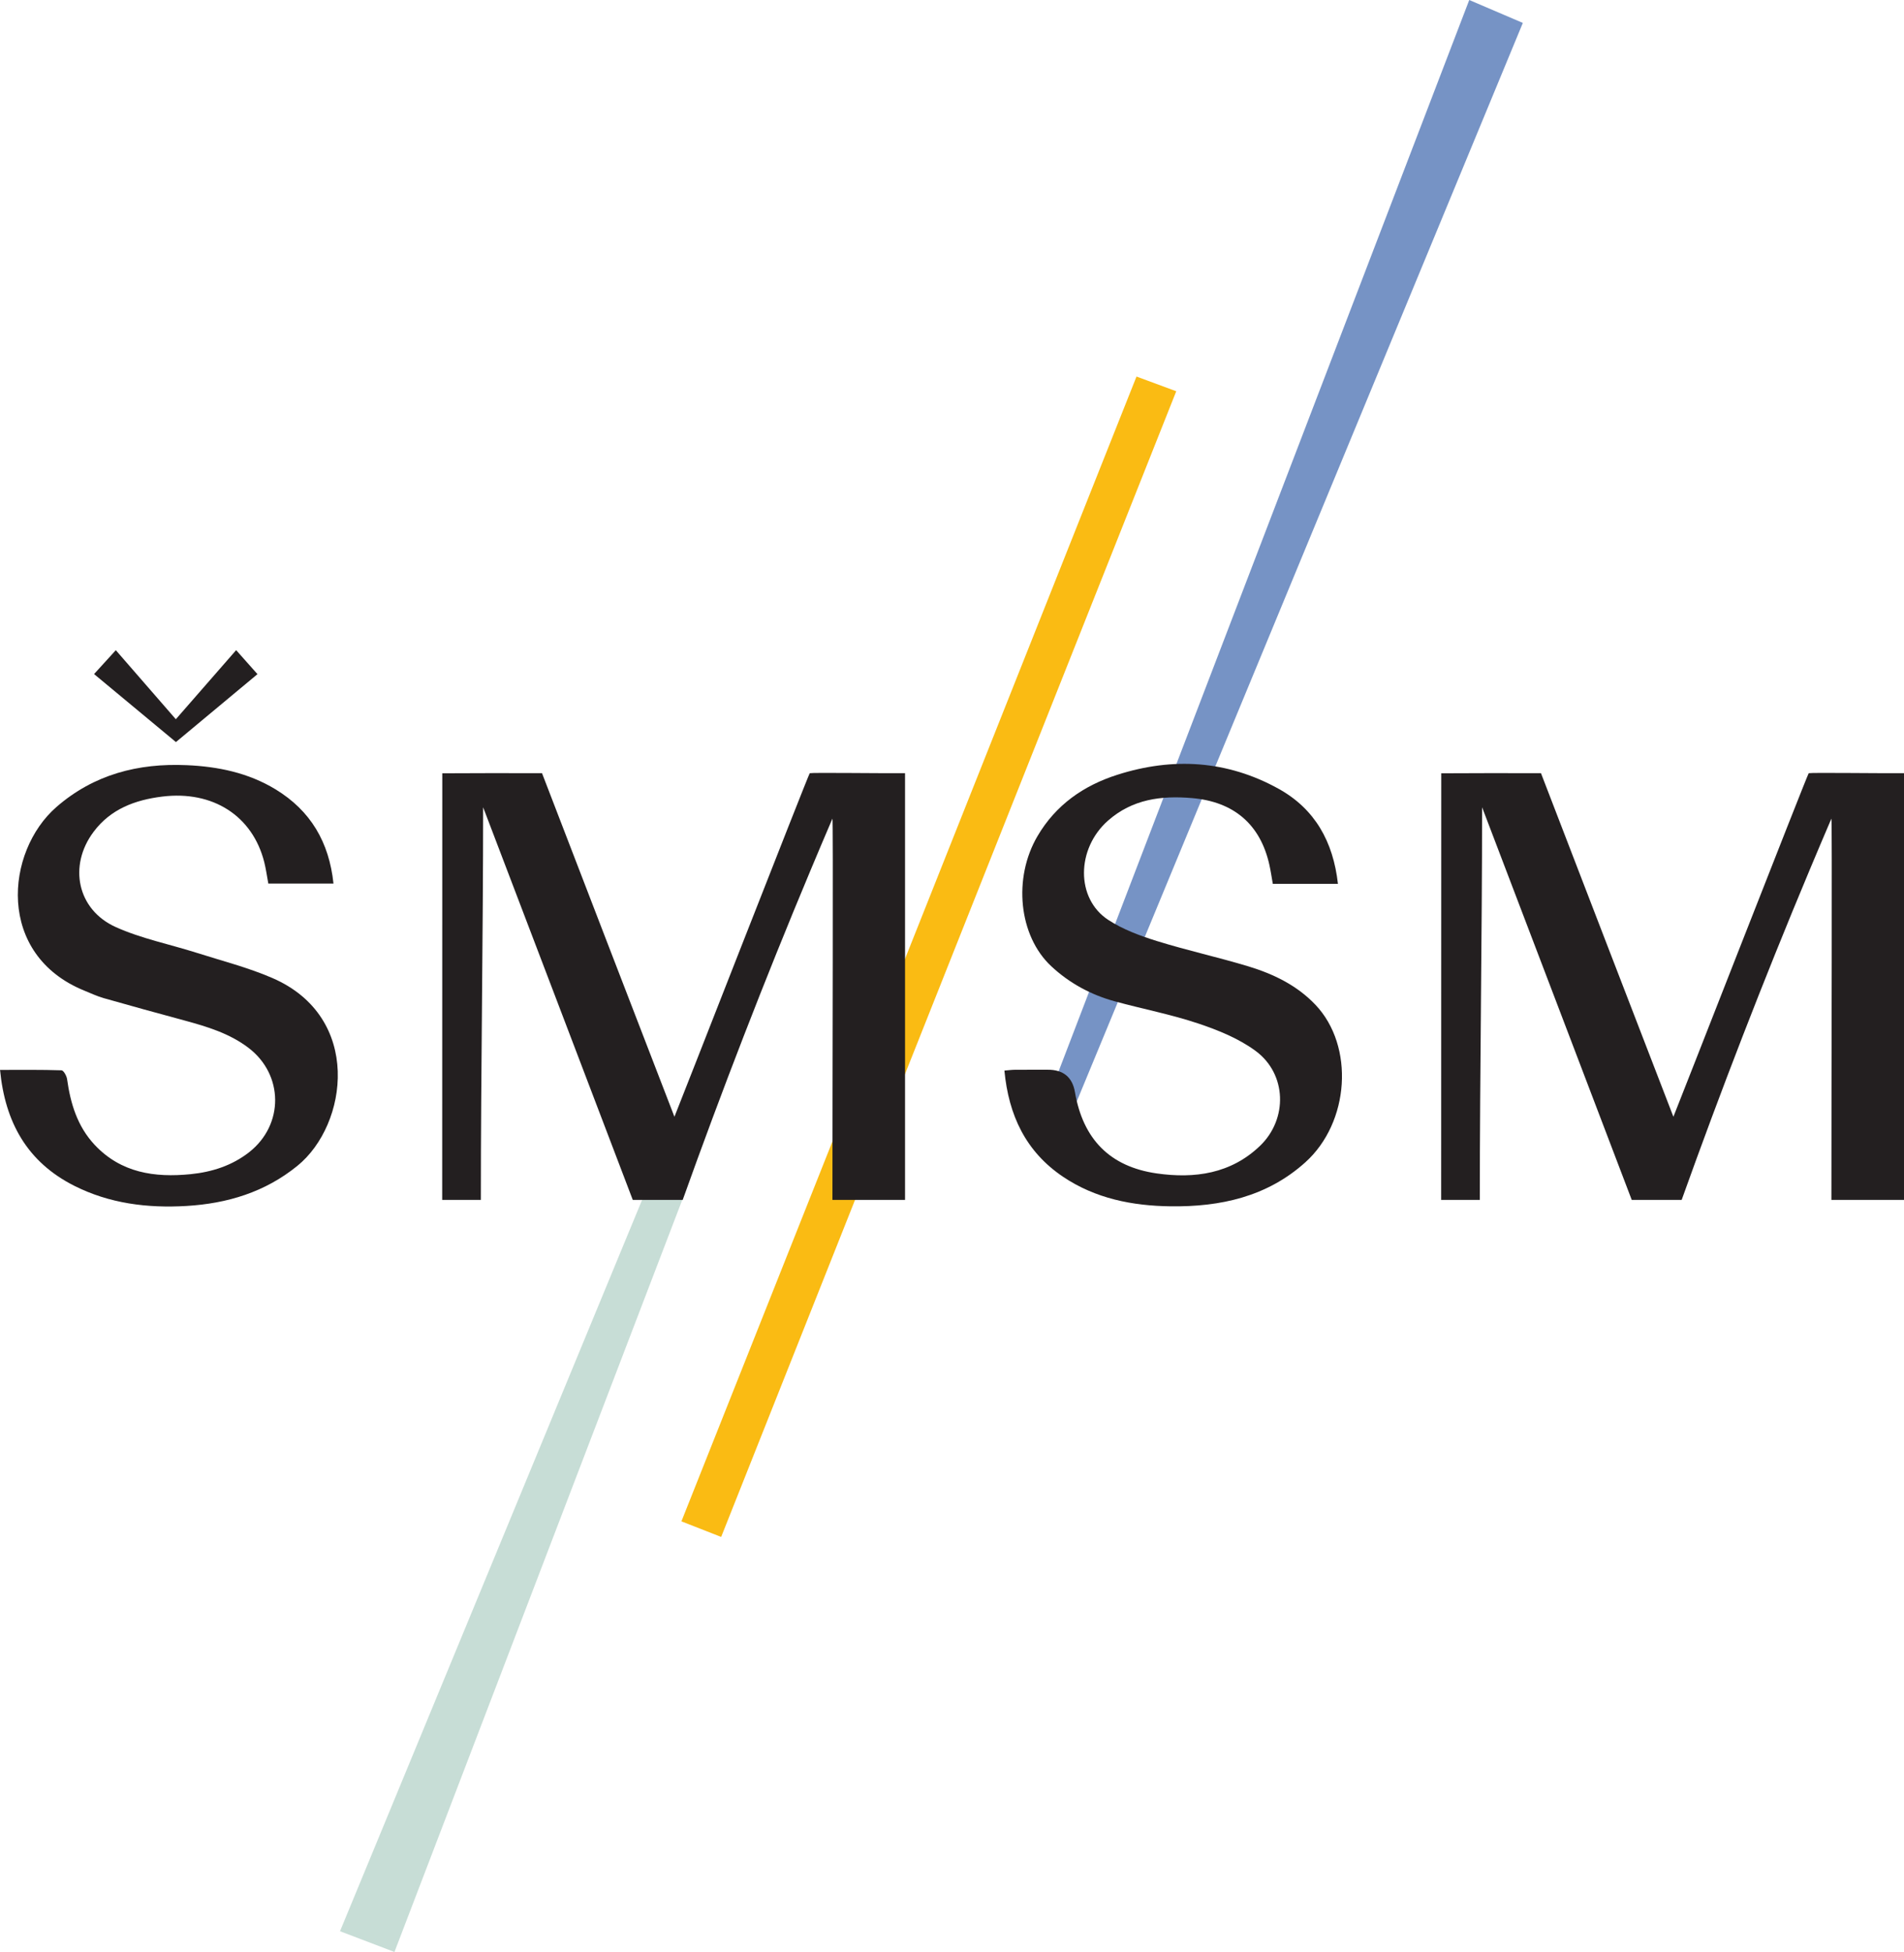
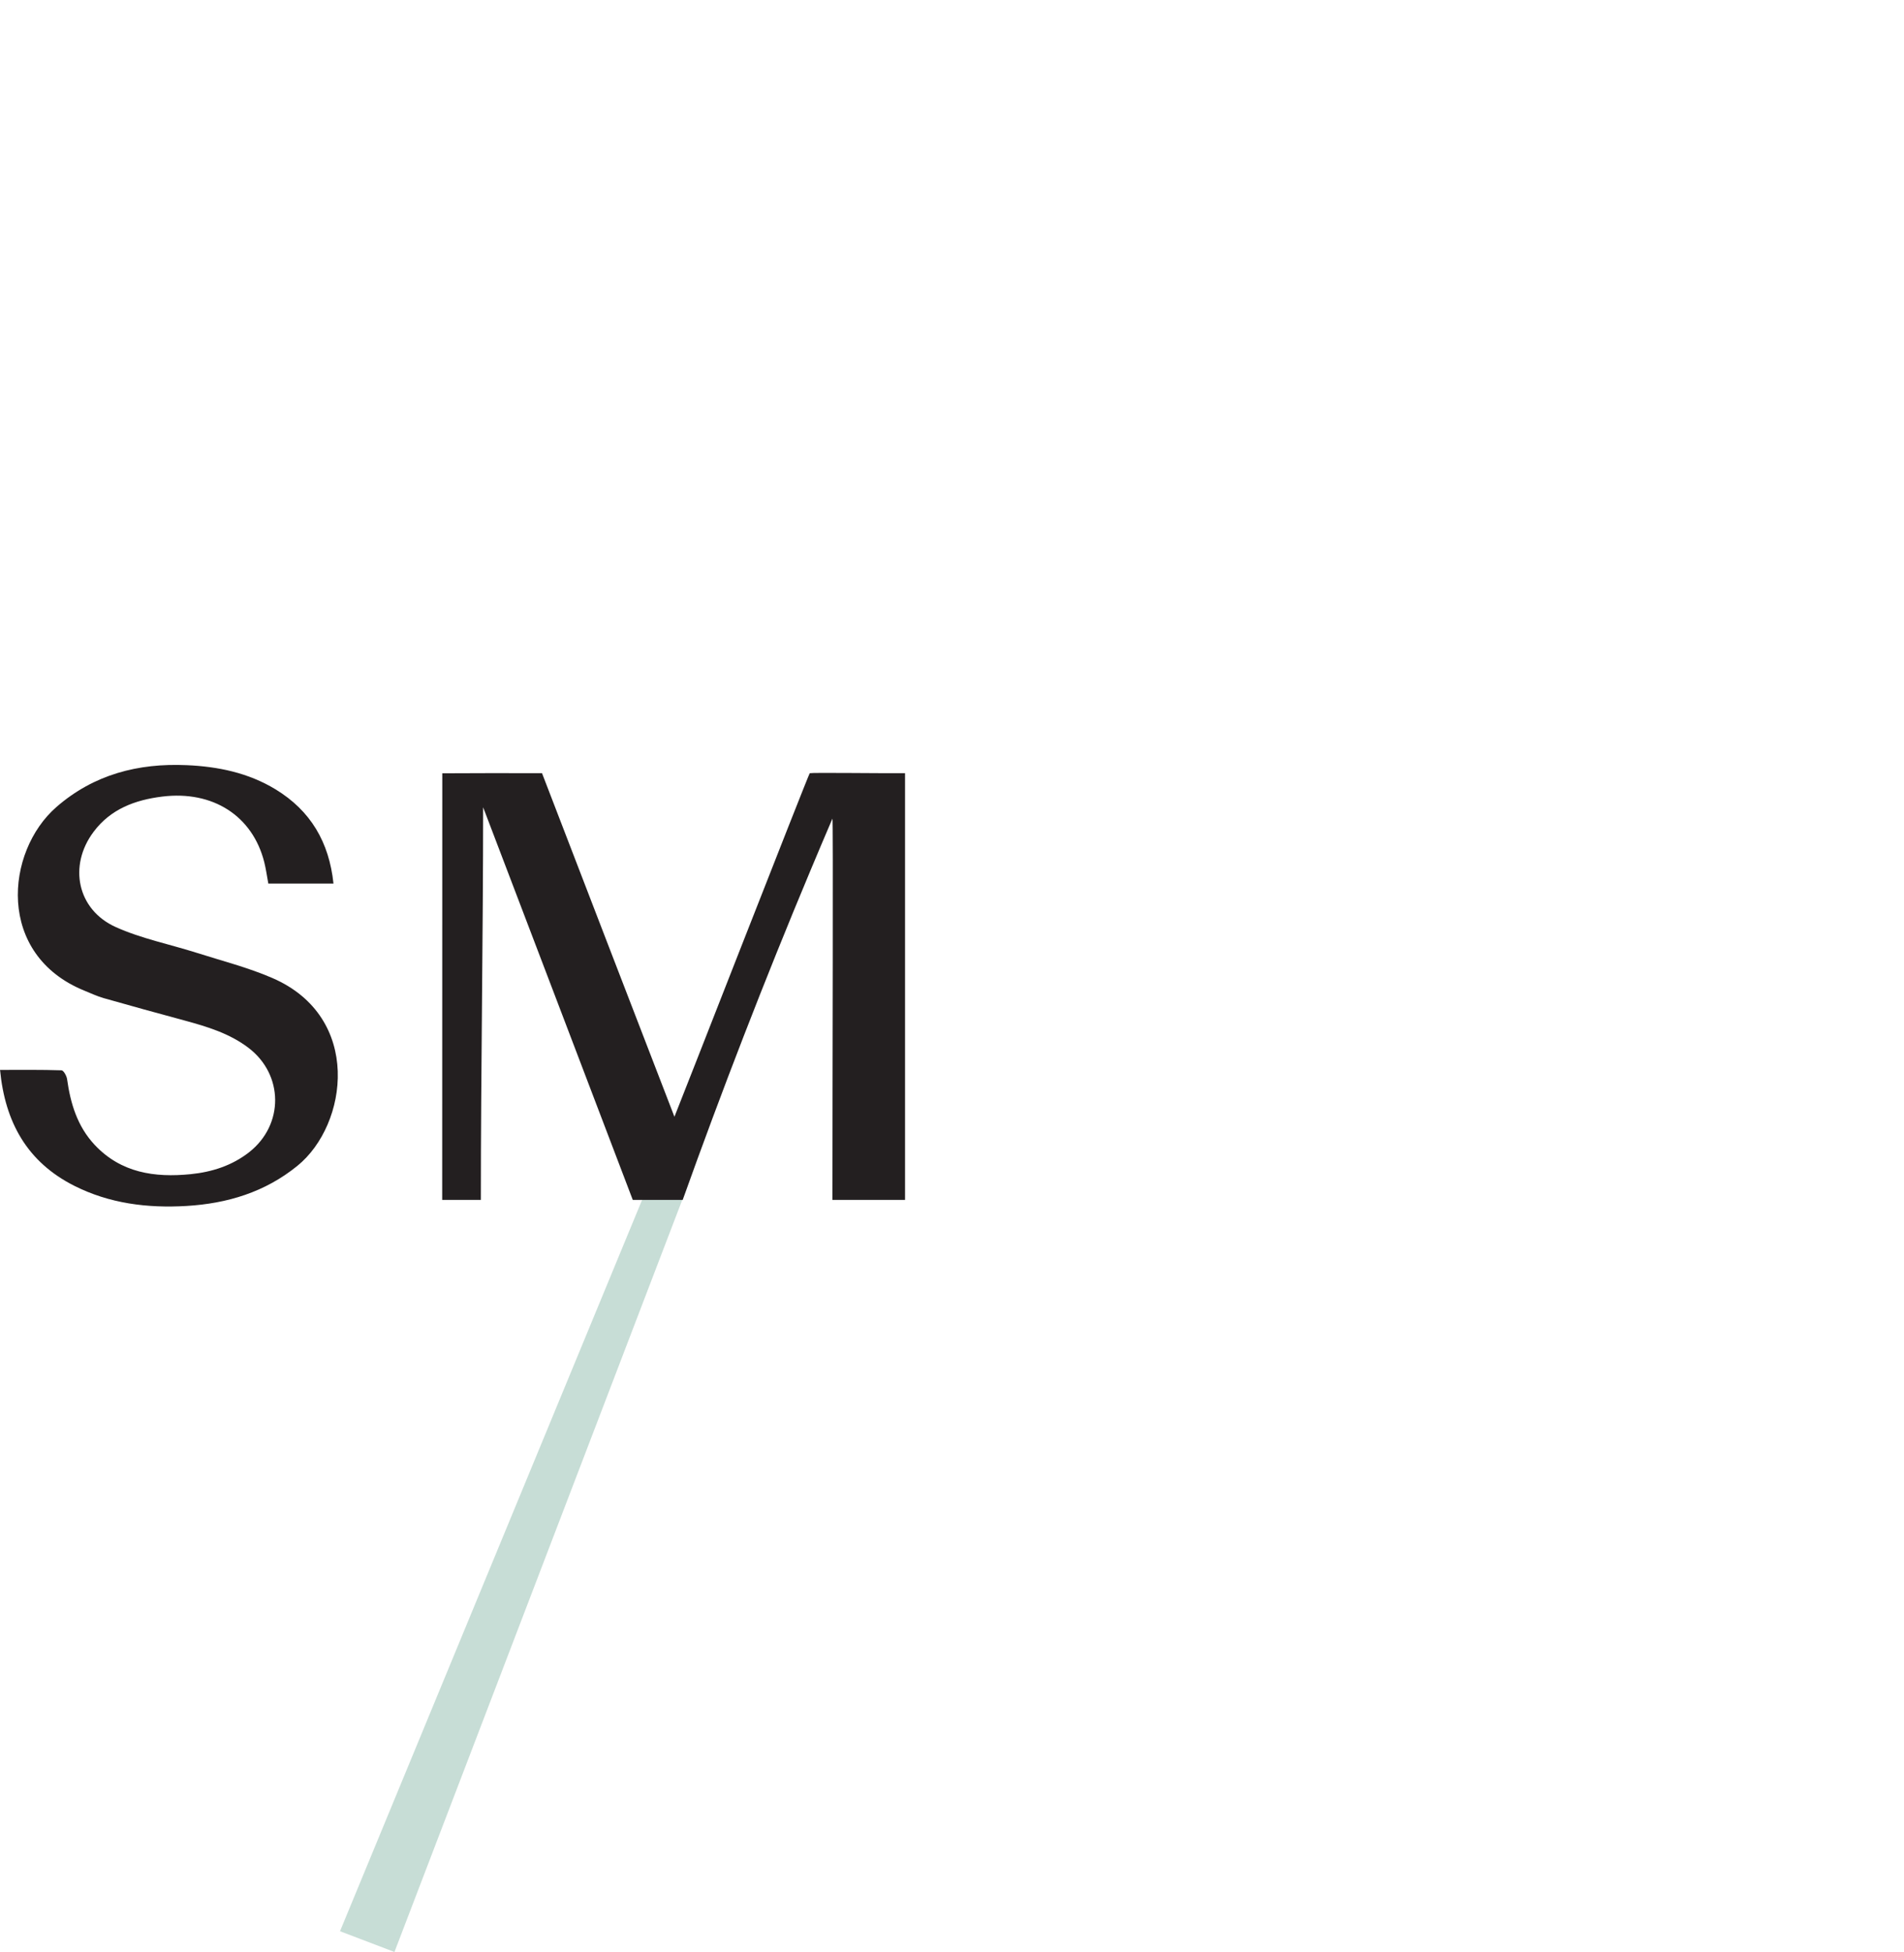
<svg xmlns="http://www.w3.org/2000/svg" id="Layer_1" viewBox="0 0 419.6 430">
  <defs>
    <style>.cls-1{fill:#c7ddd6;}.cls-2{fill:#fabb13;}.cls-3{fill:#231f20;}.cls-4{fill:#7693c5;}</style>
  </defs>
-   <polyline class="cls-4" points="229.79 245.14 323.79 0 335.6 5.05 233.89 250.86" />
  <polygon class="cls-1" points="74.93 425.43 86.93 430 151.5 261.33 142.74 261.33 74.93 425.43" />
-   <polygon class="cls-2" points="150.17 335.14 158.93 338.57 259.22 86.19 250.46 82.95 150.17 335.14" />
-   <path class="cls-3" d="M326.62,177.83c0,28.36-.5,57.99-.5,86.5h-8.52c0-31.12.02-62.47.02-93.98,3.76-.04,18.48-.05,21.98-.02,0,.03,28.84,74.86,29.18,75.68.48-1.08,29.39-75.06,29.82-75.68.72-.16,14.73.03,21,0v94h-16c0-28.08.19-83.97,0-84-1.6,3.74-3.2,7.5-4.78,11.28-10.28,24.53-19.66,48.8-28.22,72.72h-11c-.44-1.15-8.42-22.11-16.85-44.21-8.06-21.14-15.72-41.23-16.13-42.29Z" />
-   <path class="cls-3" d="M294.87,194.7h-14.37c-.25-1.41-.45-2.79-.75-4.15-1.98-8.95-7.85-13.95-17.06-14.74-6.78-.58-13.13.24-18.48,4.94-7.02,6.16-7.18,17.18.02,21.89,3.21,2.1,6.99,3.5,10.69,4.65,6.66,2.07,13.51,3.57,20.19,5.59,5.53,1.68,10.72,4.18,14.79,8.47,8.63,9.09,7.55,25.92-2.26,34.72-8.44,7.58-18.72,9.81-29.66,9.67-8.43-.11-16.57-1.7-23.74-6.53-8.19-5.53-11.96-13.53-12.89-23.37.84-.07,1.56-.17,2.28-.18,2.42-.02,4.83,0,7.25-.01q5.17-.03,6.02,4.96c1.77,10.29,7.65,16.39,18,17.88,8.36,1.2,16.39.08,22.8-6.09,6.13-5.91,5.88-15.79-.95-20.86-3.71-2.75-8.27-4.6-12.7-6.08-5.98-2-12.22-3.19-18.32-4.86-5.3-1.44-10.07-4.02-14.07-7.76-7.17-6.69-8.44-19.42-3.02-28.65,4.04-6.88,10.16-11.15,17.62-13.52,12.23-3.9,24.19-3.17,35.49,3.08,8.01,4.43,12.06,11.64,13.1,20.95Z" />
  <path class="cls-3" d="M0,235.69c4.62,0,9.09-.06,13.56.09.44.01,1.12,1.22,1.22,1.93.75,5.38,2.27,10.42,6.08,14.49,5.8,6.18,13.22,7.25,21.14,6.46,4.7-.47,9.13-1.88,12.92-4.85,7.69-6.05,7.61-17.07-.17-22.99-4.2-3.19-9.14-4.67-14.14-6.03-5.94-1.61-11.87-3.23-17.79-4.92-1.43-.41-2.8-1.06-4.18-1.62-19.57-7.92-17.45-30.68-6.21-40.47,8.27-7.2,18.04-9.69,28.72-9.22,6.89.3,13.55,1.67,19.55,5.31,7.74,4.7,11.83,11.64,12.79,20.77h-14.36c-.3-1.62-.51-3.18-.89-4.7-2.57-10.21-11.33-15.84-22.49-14.46-5.98.74-11.35,2.73-15.11,7.74-5.62,7.47-3.64,17.17,4.86,21,5.63,2.54,11.84,3.77,17.77,5.65,5.61,1.79,11.38,3.25,16.76,5.58,19.88,8.61,16.68,32.29,5.52,41.36-7.17,5.83-15.47,8.31-24.45,8.85-8.58.51-16.97-.52-24.77-4.46-10.3-5.21-15.21-13.92-16.32-25.51Z" />
-   <path class="cls-3" d="M52.04,143.22c1.64,1.84,3.12,3.5,4.7,5.29-6.03,5.02-11.9,9.91-17.97,14.96-5.98-4.97-11.91-9.89-18.04-14.98,1.62-1.77,3.15-3.46,4.79-5.26,4.46,5.13,8.75,10.07,13.23,15.21,4.48-5.13,8.83-10.12,13.29-15.22Z" />
  <path class="cls-3" d="M106.47,177.83c0,28.36-.5,57.99-.5,86.5h-8.52c0-31.12.02-62.47.02-93.98,3.76-.04,18.48-.05,21.98-.02,0,.03,28.84,74.86,29.18,75.68.48-1.08,29.39-75.06,29.82-75.68.72-.16,14.73.03,21,0v94h-16c0-28.08.19-83.97,0-84-1.6,3.74-3.2,7.5-4.78,11.28-10.28,24.53-19.66,48.8-28.22,72.72h-11c-.44-1.15-8.42-22.11-16.85-44.21-8.06-21.14-15.72-41.23-16.13-42.29Z" />
</svg>